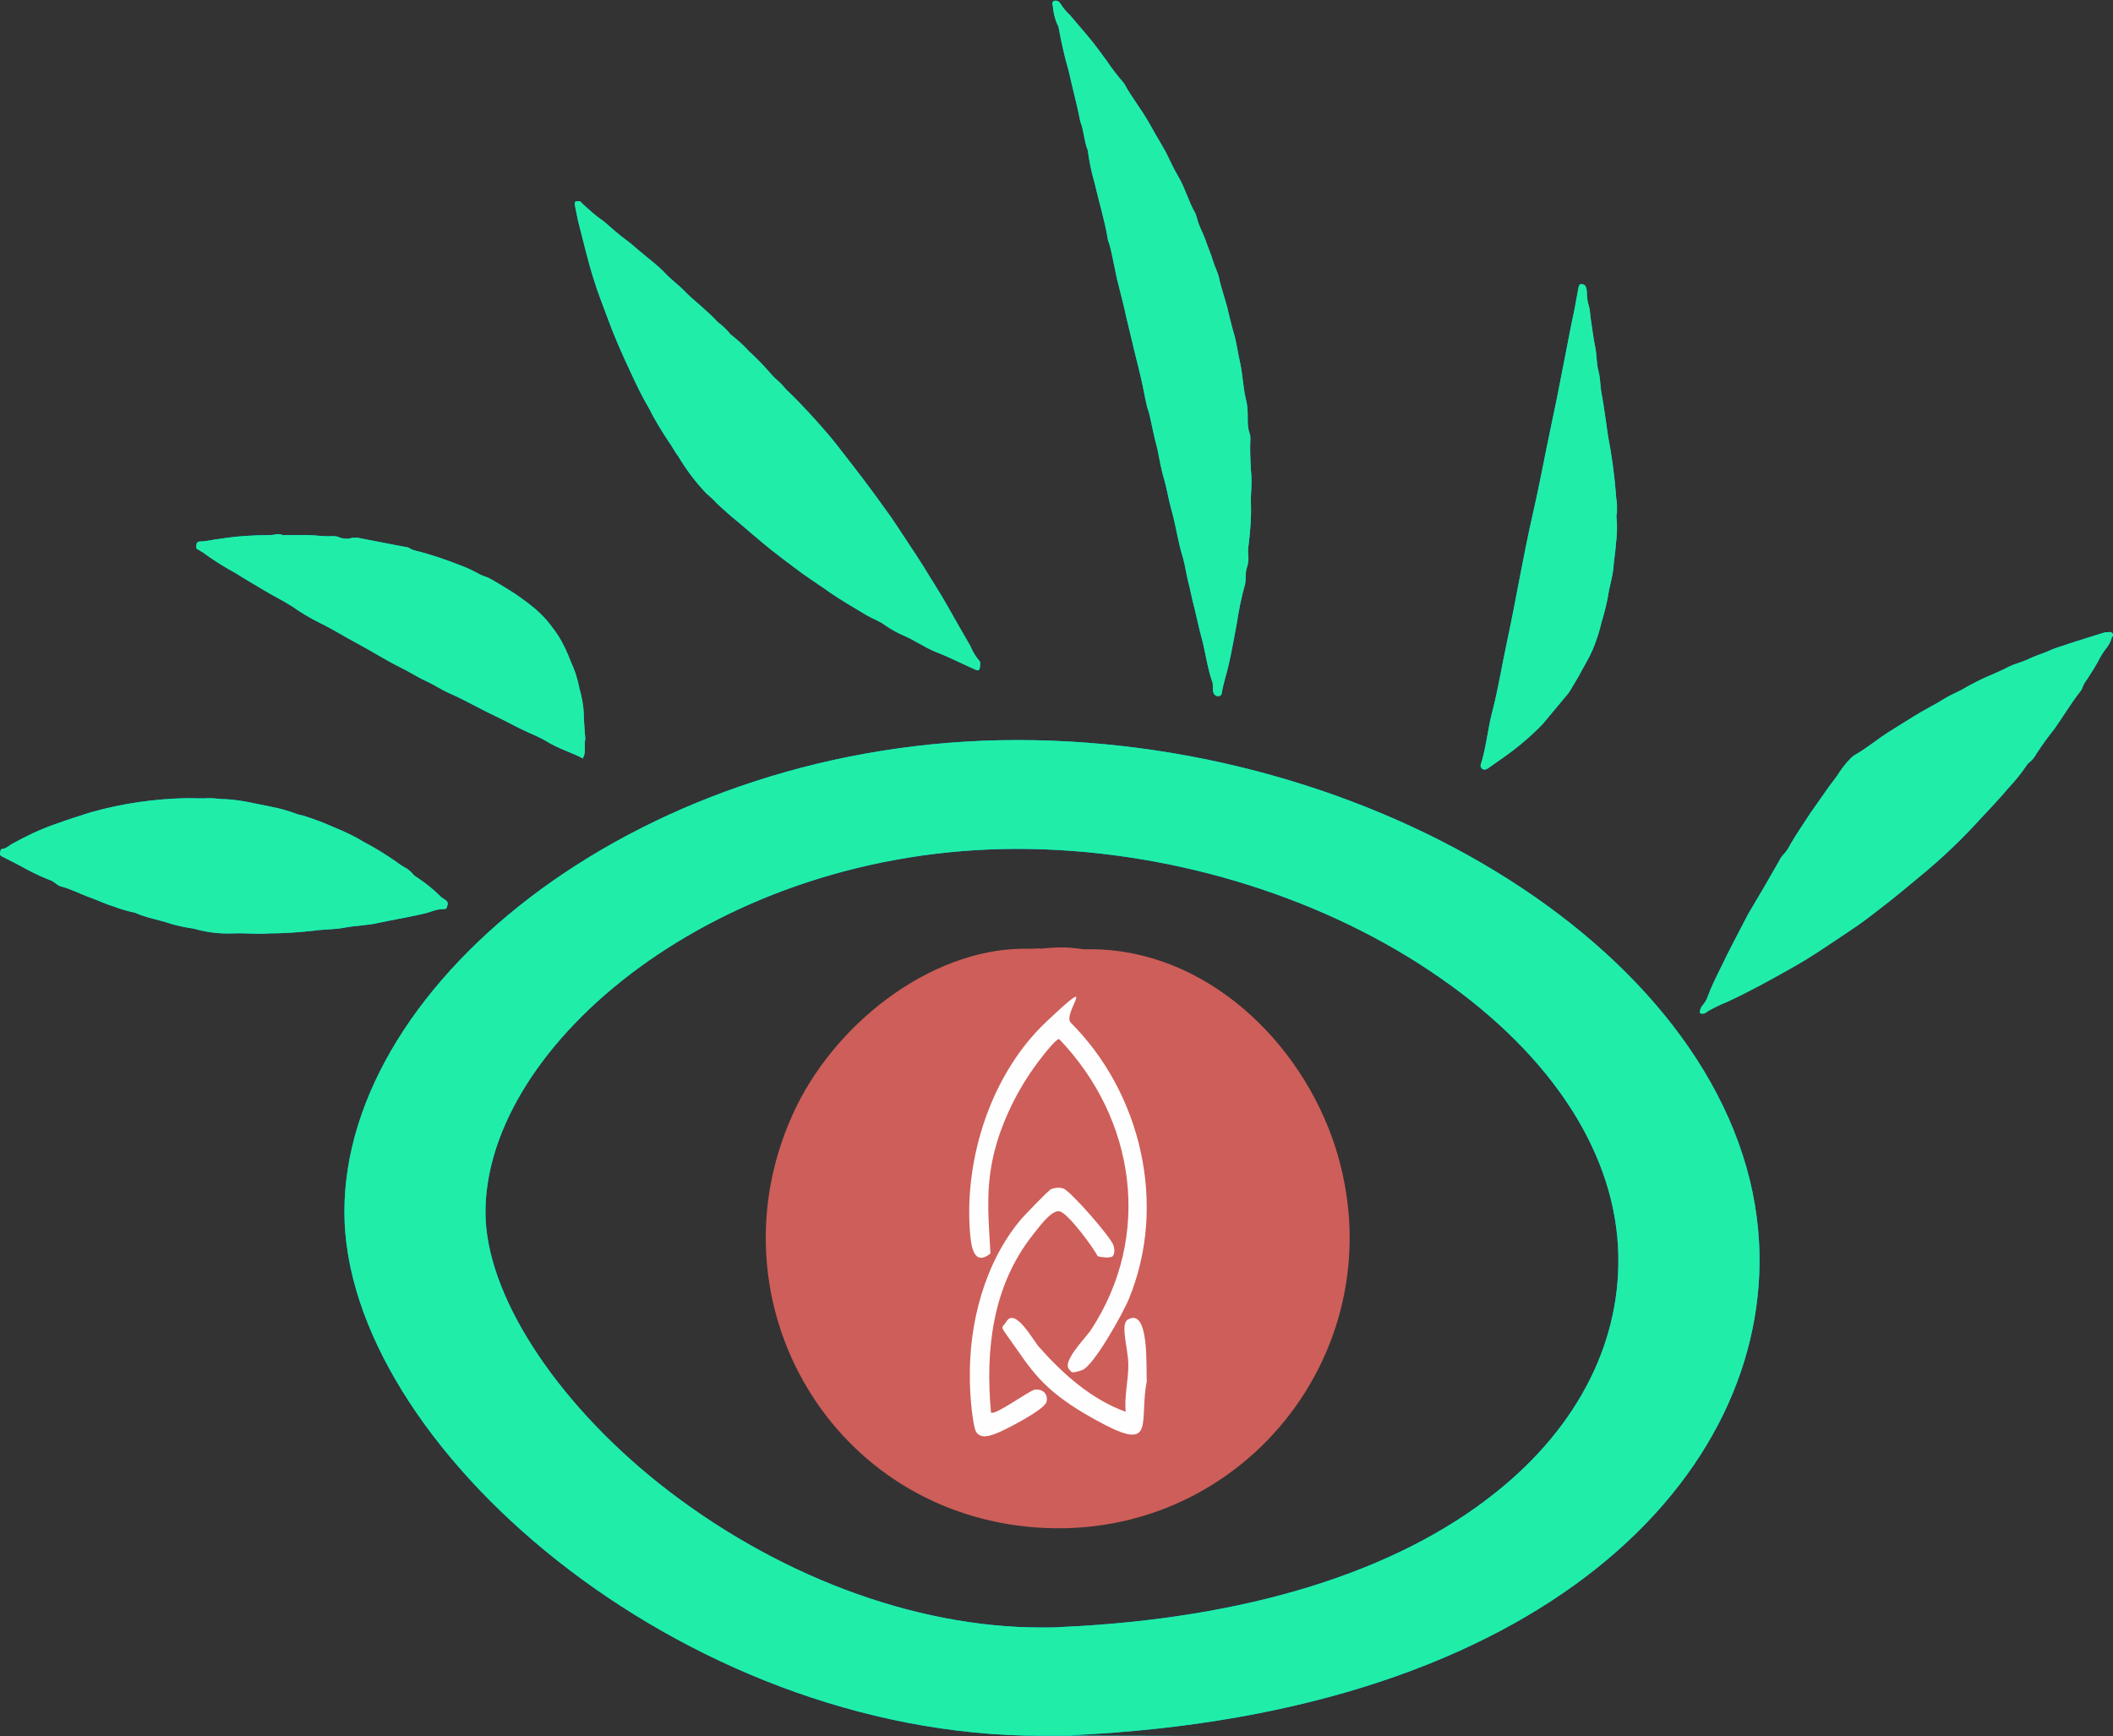
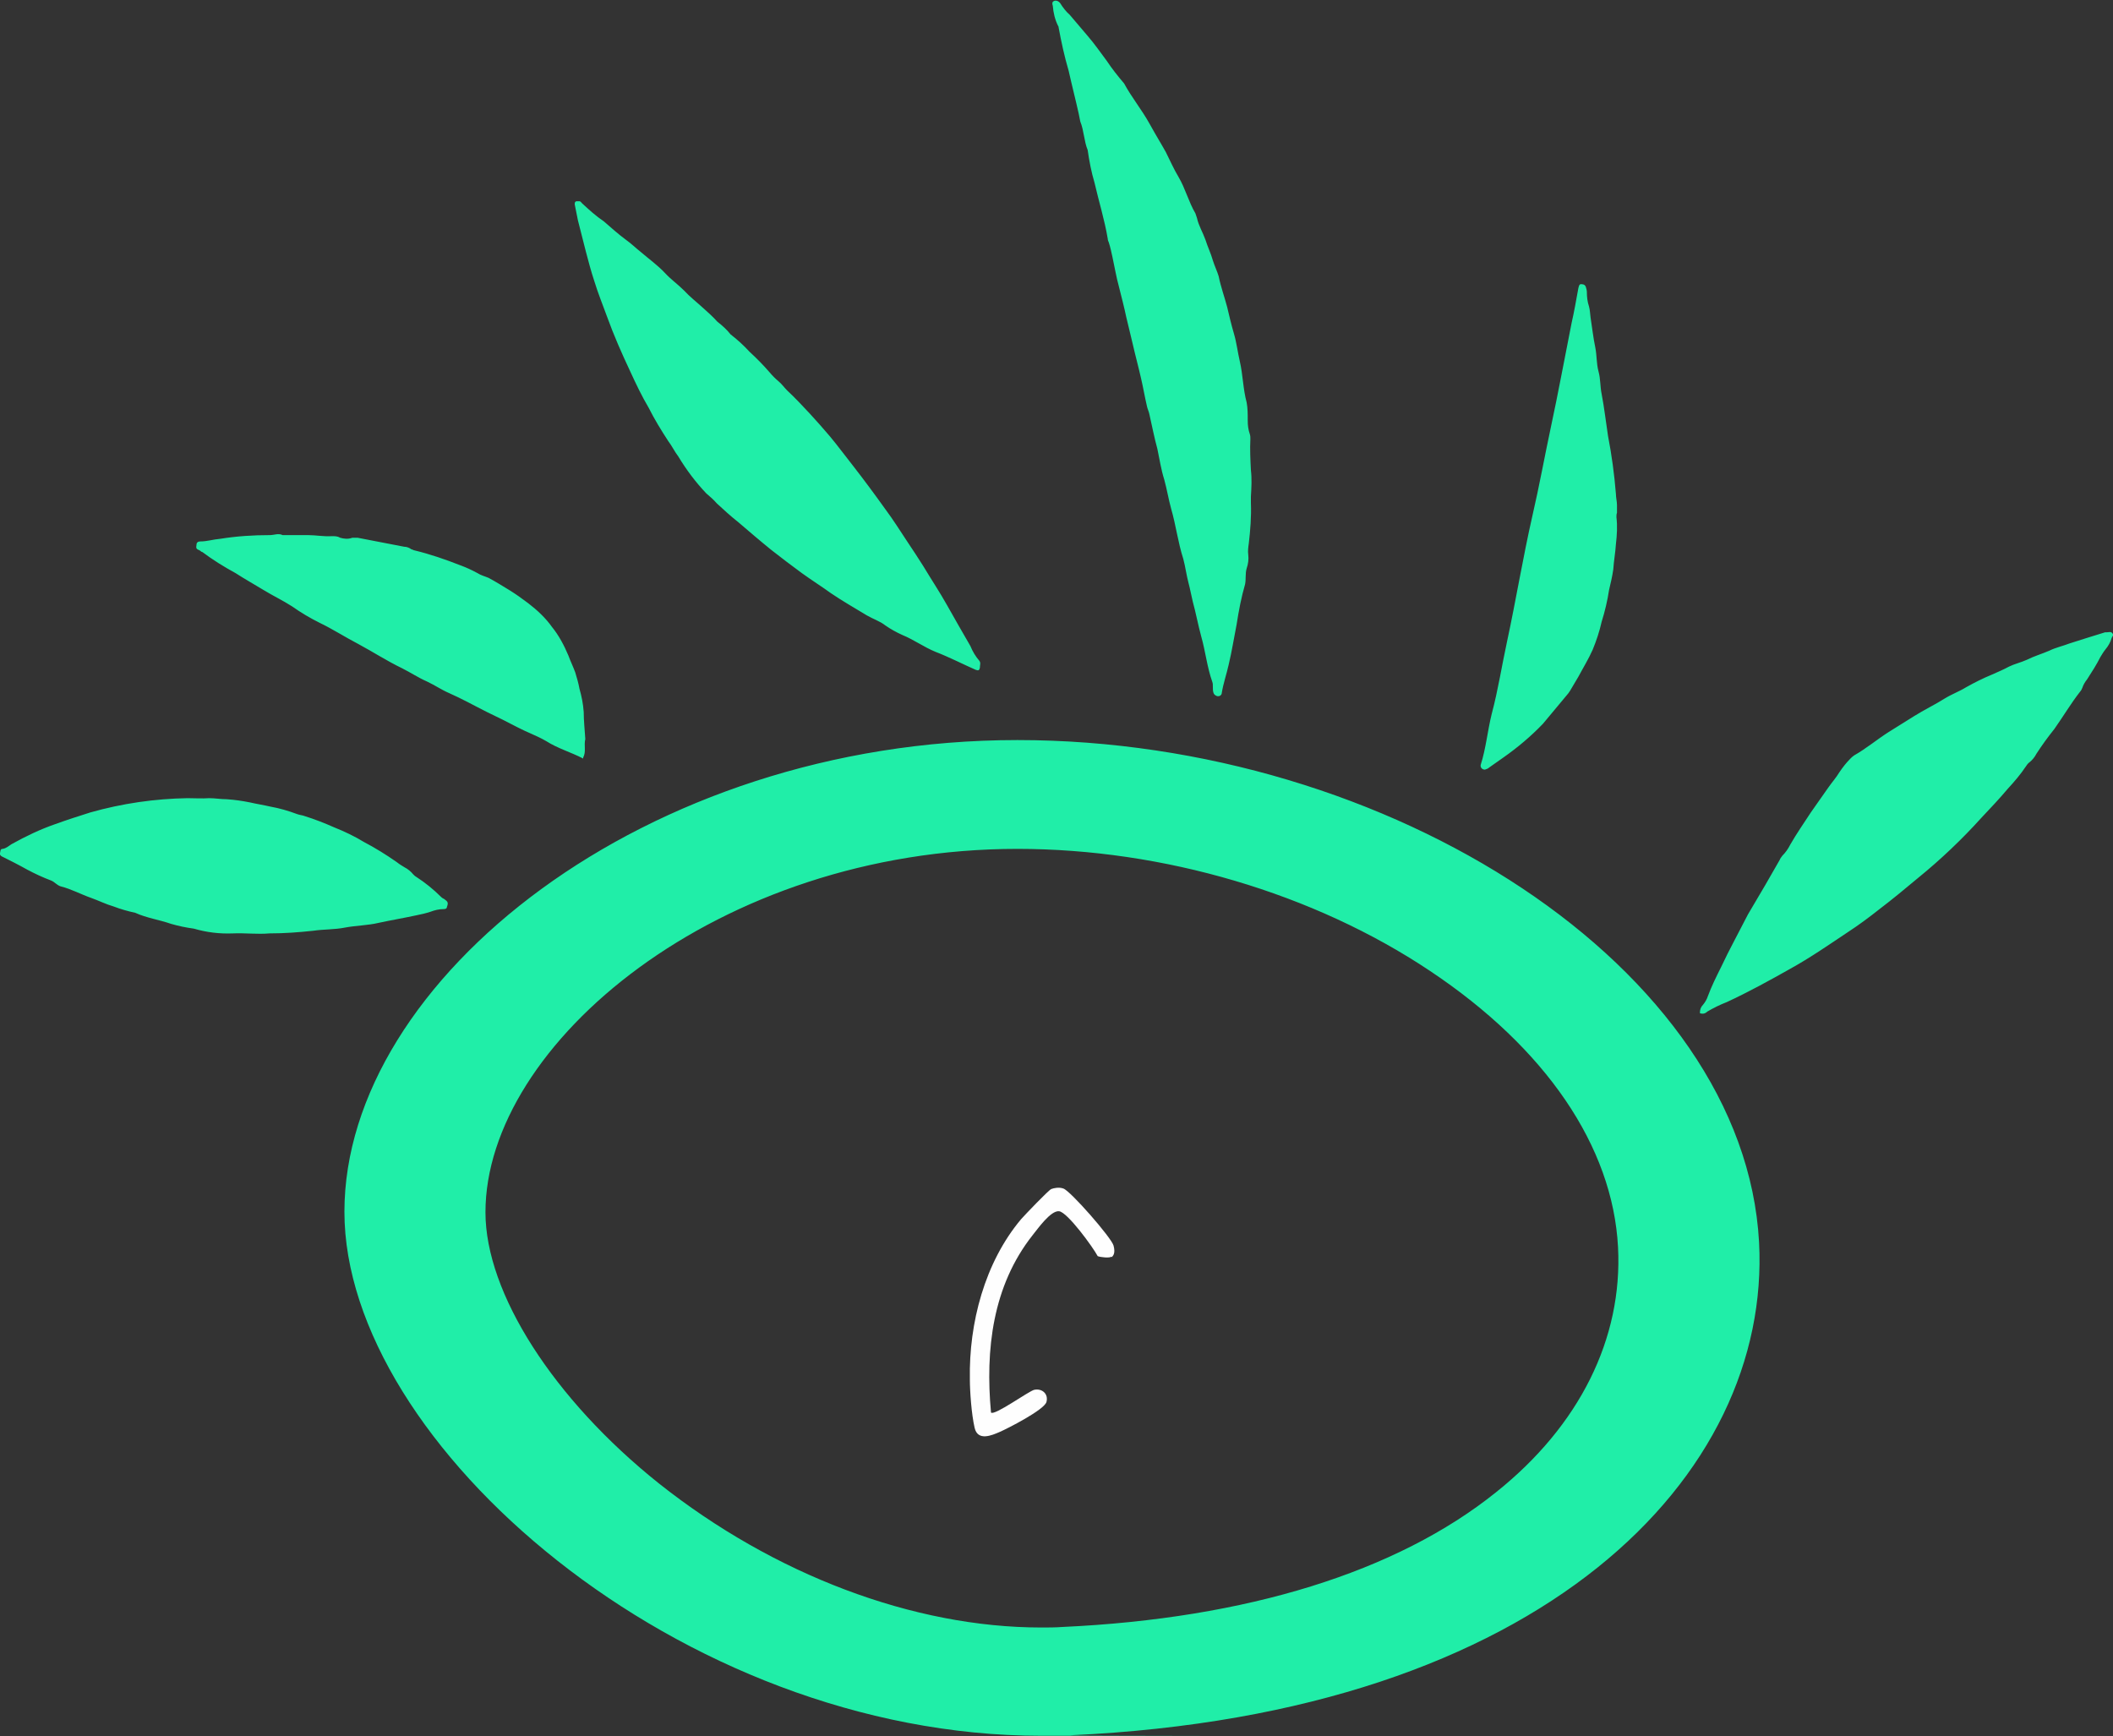
<svg xmlns="http://www.w3.org/2000/svg" id="Layer_1" width="400" height="328.7" version="1.1" viewBox="0 0 400 328.7">
  <rect x="0" y="0" width="400" height="328.7" fill="#333333" stroke="none" />
-   <path d="M36.7,175.8c-1.5-.2-2.9-.5-4.3-.9-2.3-.8-4.6-1.1-6.8-2.1-1.4-.3-2.8-.7-4.1-1.2-1.4-.4-2.8-1.1-4.2-1.6-2-.7-3.8-1.7-5.8-2.2-.7-.2-1.1-.8-1.8-1.1-1.6-.6-3.1-1.3-4.6-2.1-1.6-.9-3.2-1.7-4.8-2.5-.2-.1-.4-.4-.3-.6.1-.3,0-.8.5-.8.7-.1,1.2-.6,1.7-.9,2.7-1.5,5.4-2.8,8.3-3.8,2.2-.8,4.4-1.5,6.6-2.2,6-1.7,12.2-2.6,18.4-2.7,1.4,0,2.7.1,4.1,0,1.1,0,2.2.2,3.3.2,1.5.1,2.9.3,4.4.6,1.3.3,2.6.5,3.9.8,1.7.3,3.4.8,5,1.4.5.2,1,.2,1.5.4,1.9.6,3.7,1.3,5.5,2.1,2,.8,3.9,1.7,5.7,2.8,2.1,1.1,4.2,2.4,6.2,3.8.5.4,1,.7,1.5,1,.6.3,1.2.8,1.6,1.3.2.2.4.4.6.5,1.7,1.1,3.3,2.4,4.7,3.8.2.2.4.3.6.4.7.5.8.7.5,1.5,0,.3-.3.4-.6.4-.9,0-1.7.2-2.5.5-.9.3-1.8.5-2.8.7-2.3.5-4.7.9-7,1.4-2.1.5-4.3.5-6.4.9-2,.4-4,.3-6,.6-2.8.3-5.5.5-8.3.5-2.3.2-4.6-.1-6.9,0-2.6.1-5-.2-7.4-.9M185.5,126.4c-.1.5-.3.6-.8.4-2.5-1.1-5-2.4-7.6-3.4-2.2-.9-4.1-2.3-6.3-3.2-1.1-.5-2.2-1.1-3.2-1.8-1-.8-2.3-1.2-3.5-1.9-2.3-1.4-4.6-2.7-6.8-4.2-1.8-1.3-3.7-2.5-5.5-3.8-1.9-1.4-3.9-2.9-5.8-4.4-2.1-1.7-4.2-3.5-6.3-5.3-1.4-1.1-2.7-2.3-4-3.5-.6-.7-1.3-1.3-2-1.9-2-2.1-3.8-4.5-5.3-7-.7-.9-1.2-2-1.9-2.9-1.3-2-2.6-4.1-3.7-6.3-1.3-2.2-2.4-4.5-3.5-6.9-1.6-3.4-3.1-6.8-4.4-10.4-.8-2.2-1.7-4.4-2.4-6.7-.6-1.8-1.1-3.7-1.6-5.6-.5-2-1-3.9-1.5-5.9-.2-1-.4-2-.6-3,0-.3,0-.5.3-.6.2,0,.4,0,.6,0s.3.2.5.4c1.3,1.2,2.6,2.4,4.1,3.4,1.4,1.2,2.7,2.4,4.2,3.5,1,.7,1.9,1.6,2.8,2.3,1.5,1.3,3.2,2.5,4.6,4,1.1,1.2,2.4,2.1,3.6,3.3,1.1,1.2,2.4,2.2,3.6,3.3.9.8,1.9,1.7,2.7,2.6.9.7,1.8,1.5,2.5,2.4,1.3,1,2.5,2.1,3.6,3.3,1.3,1.2,2.6,2.5,3.8,3.9.5.6,1.1,1.2,1.7,1.7.6.5,1,1.1,1.6,1.7,1.5,1.4,2.9,2.9,4.3,4.4,1.3,1.4,2.6,2.9,3.8,4.3,1.5,1.8,2.9,3.7,4.4,5.6,2.1,2.7,4.1,5.4,6.1,8.2,1.5,2,2.8,4.1,4.2,6.2,1,1.5,2,3,3,4.6,1.5,2.5,3.1,4.9,4.5,7.4s2.9,5.1,4.4,7.7c.4,1,1,2,1.7,2.8.3.4.1.8.1,1.2M234.1,118.2c-.5,2.5-.9,5.1-1.5,7.6-.4,1.8-1,3.5-1.3,5.3,0,.4-.3.7-.7.7s-.8-.3-.9-.7c-.1-.3-.1-.7-.1-1.1s0-.6-.1-.9c-1-2.8-1.3-5.8-2.1-8.6-.6-2.2-1-4.4-1.6-6.6-.3-1.2-.5-2.4-.8-3.5-.4-1.5-.6-3.1-1-4.6-1-3.1-1.4-6.4-2.3-9.5-.5-1.8-.8-3.7-1.3-5.5-.6-1.9-.9-3.9-1.3-5.8-.6-2.2-1-4.3-1.5-6.5-.1-.6-.4-1.1-.5-1.7-.4-1.7-.7-3.5-1.1-5.2-.5-2.2-1.1-4.4-1.6-6.6-.4-1.7-.8-3.4-1.2-5-.4-1.9-.9-3.8-1.4-5.8-.5-1.8-.8-3.7-1.2-5.5-.2-.9-.4-1.9-.7-2.8-.1-.2-.2-.5-.2-.7-.6-3.6-1.7-7.1-2.5-10.6-.6-2-1-4.1-1.3-6.2-.7-1.7-.7-3.7-1.4-5.4-.1-.5-.2-1-.3-1.5-.6-2.7-1.3-5.4-1.9-8.1-.8-2.7-1.4-5.5-1.9-8.2,0,0,0-.2-.1-.3-.6-1.2-.9-2.5-1-3.8-.1-.3-.2-.7.2-.9s.9,0,1.2.4c.5.8,1.1,1.6,1.8,2.2,1.1,1.3,2.3,2.7,3.4,4,1.3,1.5,2.4,3.1,3.6,4.7,1,1.5,2.1,2.9,3.3,4.3,1.4,2.6,3.3,4.9,4.8,7.6s2.1,3.6,3.1,5.4c.8,1.6,1.5,3.2,2.4,4.7,1.3,2.2,1.9,4.7,3.2,6.9.1.3.2.6.3.9.3,1.4,1.1,2.7,1.6,4.1.4,1.3,1,2.5,1.4,3.9.3,1,.8,2,1.1,3,.4,2,1.1,3.9,1.6,5.8.4,1.7.8,3.4,1.3,5.1s.7,3.5,1.1,5.2c.6,2.6.6,5.2,1.3,7.8.2,1.1.2,2.2.2,3.3s.1,1.8.4,2.7c.1.3.1.6.1.9-.1,2,0,3.9.1,5.9.2,1.7.1,3.3,0,5v1.2c.1,2.6-.1,5.1-.4,7.7-.1.7-.2,1.4-.1,2.1.1.9,0,1.7-.3,2.6-.3,1-.1,2-.3,3-.7,2.4-1.2,5-1.6,7.6M321.8,191.7c0-.6.2-1.1.6-1.5.4-.5.7-1,.9-1.6.7-1.9,1.6-3.7,2.5-5.5.8-1.7,1.6-3.3,2.5-5s1.7-3.3,2.6-5c1.1-1.9,2.2-3.7,3.3-5.6.9-1.6,1.8-3.1,2.7-4.7.1-.3.3-.5.5-.8.6-.6,1.1-1.3,1.5-2.1,1.2-2.1,2.6-4.1,3.9-6.1,1.1-1.6,2.2-3.1,3.3-4.7.7-1,1.5-1.9,2.1-2.9.6-.9,1.3-1.8,2.1-2.6.2-.2.4-.4.7-.6,2.3-1.3,4.3-3,6.5-4.4,1.6-1,3.2-2,4.8-3,1.9-1.2,4-2.2,5.9-3.4,1.3-.8,2.7-1.3,4-2.1,1.6-.9,3.2-1.7,4.9-2.4,1.1-.5,2.1-.9,3.2-1.5,1-.5,2.3-.8,3.4-1.3,1.4-.7,2.8-1.1,4.2-1.7,1.2-.6,2.6-.9,3.9-1.4,2.2-.7,4.4-1.4,6.7-2.1.1,0,.2,0,.3,0,.4,0,.8-.2,1.1.2.3.4-.1.6-.2,1-.2.7-.6,1.4-1.1,2-.4.5-.7,1-1,1.5-.7,1.4-1.6,2.8-2.5,4.2-.4.5-.7,1-.9,1.6-.1.2-.2.5-.4.7-1.8,2.3-3.2,4.7-4.9,7.1-1.2,1.5-2.3,3-3.4,4.7-.3.6-.8,1.2-1.3,1.6-.3.2-.5.5-.7.8-1,1.5-2.2,2.9-3.4,4.2-1.6,1.9-3.3,3.7-5,5.5-3.7,4.1-7.7,7.9-12,11.4-2.4,2-4.8,4-7.3,5.9-1.9,1.5-3.9,3-5.9,4.3-3.6,2.4-7.2,4.9-11,7-3.9,2.2-7.9,4.4-12,6.3-1.3.5-2.5,1.1-3.7,1.8-.4.4-.9.5-1.4.3h0ZM110.4,143.6c-2.3-1.2-4.8-1.9-7-3.3-1.7-1-3.7-1.7-5.4-2.6-1.9-1-3.9-2-5.8-2.9-2.4-1.2-4.7-2.5-7.2-3.6-1.4-.6-2.7-1.5-4.2-2.2-1.6-.7-3.1-1.7-4.7-2.5-2.9-1.4-5.5-3.1-8.3-4.6-2.5-1.3-4.8-2.8-7.3-4-1.8-.9-3.5-1.9-5.2-3.1-1.7-1.1-3.6-2-5.4-3.1-1.8-1.1-3.6-2.1-5.3-3.2-2.2-1.2-4.3-2.5-6.3-4-.2,0-.3-.2-.5-.3-.7-.3-.7-.4-.6-1.1,0-.4.3-.6.7-.6,1.3,0,2.5-.4,3.8-.5,3.1-.5,6.2-.7,9.4-.7.8,0,1.6-.4,2.4,0,1.6,0,3.2,0,4.8,0,1.5,0,3,.3,4.5.2.6,0,1.1,0,1.6.3.7.2,1.5.3,2.3,0,.4,0,.7,0,1,0l8.8,1.7c.5,0,1,.2,1.4.5.2,0,.4.2.6.2,2.9.7,5.8,1.7,8.6,2.8,1.1.4,2.2.9,3.3,1.5.6.4,1.4.6,2.1.9,1.3.7,2.6,1.5,3.9,2.3s2.4,1.6,3.6,2.5c1.7,1.3,3.3,2.8,4.5,4.5,1.3,1.6,2.3,3.5,3.1,5.4.4,1.1.9,2.1,1.3,3.2.3,1,.6,2,.8,3.1.4,1.4.7,2.9.8,4.4,0,1.7.2,3.4.3,5.1-.3,1.2.2,2.4-.4,3.5M304.6,111.7c-.3,2-.8,4.1-1.4,6-.4,1.8-1,3.6-1.7,5.3-.8,1.8-1.8,3.4-2.7,5.1-.5.9-1.1,1.8-1.6,2.7-.2.3-.4.6-.6.8-1.5,1.8-3,3.6-4.5,5.4-2.3,2.4-4.8,4.5-7.5,6.4-.9.6-1.8,1.3-2.7,1.9-.2.2-.5.3-.8.4-.5,0-.9-.4-.8-.9,1-3.1,1.3-6.5,2.1-9.7,1.2-4.5,1.9-9.1,2.9-13.7,1.7-7.9,3-15.9,4.8-23.8,1.3-5.6,2.3-11.2,3.5-16.8,1.4-6.5,2.6-13.1,3.9-19.6.5-2.2.9-4.5,1.3-6.7.1-.3.1-.6.4-.7.4,0,.8,0,1,.5.1.3.2.7.2,1,0,.9.1,1.8.4,2.7.2.7.2,1.4.3,2.1.3,1.9.5,3.8.9,5.7.3,1.5.2,3,.6,4.5.4,1.4.3,2.9.6,4.3.5,2.6.8,5.3,1.2,7.9.7,3.6,1.2,7.3,1.5,11,0,.7.2,1.4.2,2.1v1.5c-.1.2-.1.5-.1.8.2,1.7.1,3.4-.1,5.1-.1,1.6-.4,3.2-.5,4.8-.2,1.4-.5,2.6-.8,3.9M192.6,160.7c27.6,0,56.1,8.4,78.1,23.1,21.9,14.6,34.6,33.2,35.6,52.3.9,17.3-7.3,33.8-23.1,46.4-18.8,15.1-47.2,23.9-82.1,25.5-1.3.1-2.7.1-4,.1-24.2,0-50.6-10-72.4-27.3-19.9-15.9-32.8-36-32.8-51.3,0-31.8,44-68.8,100.7-68.8M192.6,140.1c-70.4,0-127.4,45.4-127.4,89.3s63.6,99.2,131.9,99.2,3.7,0,5.6-.1c89.8-4.1,132.6-49.4,130.3-93.3-2.8-52-70-95.1-140.4-95.1" fill="#02b4ff" />
  <path d="M36.7,175.8c-1.5-.2-2.9-.5-4.3-.9-2.3-.8-4.6-1.1-6.8-2.1-1.4-.3-2.8-.7-4.1-1.2-1.4-.4-2.8-1.1-4.2-1.6-2-.7-3.8-1.7-5.8-2.2-.7-.2-1.1-.8-1.8-1.1-1.6-.6-3.1-1.3-4.6-2.1-1.6-.9-3.2-1.7-4.8-2.5-.2-.1-.4-.4-.3-.6.1-.3,0-.8.5-.8.7-.1,1.2-.6,1.7-.9,2.7-1.5,5.4-2.8,8.3-3.8,2.2-.8,4.4-1.5,6.6-2.2,6-1.7,12.2-2.6,18.4-2.7,1.4,0,2.7.1,4.1,0,1.1,0,2.2.2,3.3.2,1.5.1,2.9.3,4.4.6,1.3.3,2.6.5,3.9.8,1.7.3,3.4.8,5,1.4.5.2,1,.2,1.5.4,1.9.6,3.7,1.3,5.5,2.1,2,.8,3.9,1.7,5.7,2.8,2.1,1.1,4.2,2.4,6.2,3.8.5.4,1,.7,1.5,1,.6.3,1.2.8,1.6,1.3.2.2.4.4.6.5,1.7,1.1,3.3,2.4,4.7,3.8.2.2.4.3.6.4.7.5.8.7.5,1.5,0,.3-.3.4-.6.4-.9,0-1.7.2-2.5.5-.9.3-1.8.5-2.8.7-2.3.5-4.7.9-7,1.4-2.1.5-4.3.5-6.4.9-2,.4-4,.3-6,.6-2.8.3-5.5.5-8.3.5-2.3.2-4.6-.1-6.9,0-2.6.1-5-.2-7.4-.9M185.5,126.4c-.1.5-.3.6-.8.4-2.5-1.1-5-2.4-7.6-3.4-2.2-.9-4.1-2.3-6.3-3.2-1.1-.5-2.2-1.1-3.2-1.8-1-.8-2.3-1.2-3.5-1.9-2.3-1.4-4.6-2.7-6.8-4.2-1.8-1.3-3.7-2.5-5.5-3.8-1.9-1.4-3.9-2.9-5.8-4.4-2.1-1.7-4.2-3.5-6.3-5.3-1.4-1.1-2.7-2.3-4-3.5-.6-.7-1.3-1.3-2-1.9-2-2.1-3.8-4.5-5.3-7-.7-.9-1.2-2-1.9-2.9-1.3-2-2.6-4.1-3.7-6.3-1.3-2.2-2.4-4.5-3.5-6.9-1.6-3.4-3.1-6.8-4.4-10.4-.8-2.2-1.7-4.4-2.4-6.7-.6-1.8-1.1-3.7-1.6-5.6-.5-2-1-3.9-1.5-5.9-.2-1-.4-2-.6-3,0-.3,0-.5.3-.6.2,0,.4,0,.6,0s.3.2.5.4c1.3,1.2,2.6,2.4,4.1,3.4,1.4,1.2,2.7,2.4,4.2,3.5,1,.7,1.9,1.6,2.8,2.3,1.5,1.3,3.2,2.5,4.6,4,1.1,1.2,2.4,2.1,3.6,3.3,1.1,1.2,2.4,2.2,3.6,3.3.9.8,1.9,1.7,2.7,2.6.9.7,1.8,1.5,2.5,2.4,1.3,1,2.5,2.1,3.6,3.3,1.3,1.2,2.6,2.5,3.8,3.9.5.6,1.1,1.2,1.7,1.7.6.5,1,1.1,1.6,1.7,1.5,1.4,2.9,2.9,4.3,4.4,1.3,1.4,2.6,2.9,3.8,4.3,1.5,1.8,2.9,3.7,4.4,5.6,2.1,2.7,4.1,5.4,6.1,8.2,1.5,2,2.8,4.1,4.2,6.2,1,1.5,2,3,3,4.6,1.5,2.5,3.1,4.9,4.5,7.4s2.9,5.1,4.4,7.7c.4,1,1,2,1.7,2.8.3.4.1.8.1,1.2M234.1,118.2c-.5,2.5-.9,5.1-1.5,7.6-.4,1.8-1,3.5-1.3,5.3,0,.4-.3.7-.7.7s-.8-.3-.9-.7c-.1-.3-.1-.7-.1-1.1s0-.6-.1-.9c-1-2.8-1.3-5.8-2.1-8.6-.6-2.2-1-4.4-1.6-6.6-.3-1.2-.5-2.4-.8-3.5-.4-1.5-.6-3.1-1-4.6-1-3.1-1.4-6.4-2.3-9.5-.5-1.8-.8-3.7-1.3-5.5-.6-1.9-.9-3.9-1.3-5.8-.6-2.2-1-4.3-1.5-6.5-.1-.6-.4-1.1-.5-1.7-.4-1.7-.7-3.5-1.1-5.2-.5-2.2-1.1-4.4-1.6-6.6-.4-1.7-.8-3.4-1.2-5-.4-1.9-.9-3.8-1.4-5.8-.5-1.8-.8-3.7-1.2-5.5-.2-.9-.4-1.9-.7-2.8-.1-.2-.2-.5-.2-.7-.6-3.6-1.7-7.1-2.5-10.6-.6-2-1-4.1-1.3-6.2-.7-1.7-.7-3.7-1.4-5.4-.1-.5-.2-1-.3-1.5-.6-2.7-1.3-5.4-1.9-8.1-.8-2.7-1.4-5.5-1.9-8.2,0,0,0-.2-.1-.3-.6-1.2-.9-2.5-1-3.8-.1-.3-.2-.7.2-.9s.9,0,1.2.4c.5.8,1.1,1.6,1.8,2.2,1.1,1.3,2.3,2.7,3.4,4,1.3,1.5,2.4,3.1,3.6,4.7,1,1.5,2.1,2.9,3.3,4.3,1.4,2.6,3.3,4.9,4.8,7.6s2.1,3.6,3.1,5.4c.8,1.6,1.5,3.2,2.4,4.7,1.3,2.2,1.9,4.7,3.2,6.9.1.3.2.6.3.9.3,1.4,1.1,2.7,1.6,4.1.4,1.3,1,2.5,1.4,3.9.3,1,.8,2,1.1,3,.4,2,1.1,3.9,1.6,5.8.4,1.7.8,3.4,1.3,5.1s.7,3.5,1.1,5.2c.6,2.6.6,5.2,1.3,7.8.2,1.1.2,2.2.2,3.3s.1,1.8.4,2.7c.1.3.1.6.1.9-.1,2,0,3.9.1,5.9.2,1.7.1,3.3,0,5v1.2c.1,2.6-.1,5.1-.4,7.7-.1.7-.2,1.4-.1,2.1.1.9,0,1.7-.3,2.6-.3,1-.1,2-.3,3-.7,2.4-1.2,5-1.6,7.6M321.8,191.7c0-.6.2-1.1.6-1.5.4-.5.7-1,.9-1.6.7-1.9,1.6-3.7,2.5-5.5.8-1.7,1.6-3.3,2.5-5s1.7-3.3,2.6-5c1.1-1.9,2.2-3.7,3.3-5.6.9-1.6,1.8-3.1,2.7-4.7.1-.3.3-.5.5-.8.6-.6,1.1-1.3,1.5-2.1,1.2-2.1,2.6-4.1,3.9-6.1,1.1-1.6,2.2-3.1,3.3-4.7.7-1,1.5-1.9,2.1-2.9.6-.9,1.3-1.8,2.1-2.6.2-.2.4-.4.7-.6,2.3-1.3,4.3-3,6.5-4.4,1.6-1,3.2-2,4.8-3,1.9-1.2,4-2.2,5.9-3.4,1.3-.8,2.7-1.3,4-2.1,1.6-.9,3.2-1.7,4.9-2.4,1.1-.5,2.1-.9,3.2-1.5,1-.5,2.3-.8,3.4-1.3,1.4-.7,2.8-1.1,4.2-1.7,1.2-.6,2.6-.9,3.9-1.4,2.2-.7,4.4-1.4,6.7-2.1.1,0,.2,0,.3,0,.4,0,.8-.2,1.1.2.3.4-.1.6-.2,1-.2.7-.6,1.4-1.1,2-.4.5-.7,1-1,1.5-.7,1.4-1.6,2.8-2.5,4.2-.4.5-.7,1-.9,1.6-.1.2-.2.5-.4.7-1.8,2.3-3.2,4.7-4.9,7.1-1.2,1.5-2.3,3-3.4,4.7-.3.6-.8,1.2-1.3,1.6-.3.2-.5.5-.7.8-1,1.5-2.2,2.9-3.4,4.2-1.6,1.9-3.3,3.7-5,5.5-3.7,4.1-7.7,7.9-12,11.4-2.4,2-4.8,4-7.3,5.9-1.9,1.5-3.9,3-5.9,4.3-3.6,2.4-7.2,4.9-11,7-3.9,2.2-7.9,4.4-12,6.3-1.3.5-2.5,1.1-3.7,1.8-.4.4-.9.5-1.4.3h0ZM110.4,143.6c-2.3-1.2-4.8-1.9-7-3.3-1.7-1-3.7-1.7-5.4-2.6-1.9-1-3.9-2-5.8-2.9-2.4-1.2-4.7-2.5-7.2-3.6-1.4-.6-2.7-1.5-4.2-2.2-1.6-.7-3.1-1.7-4.7-2.5-2.9-1.4-5.5-3.1-8.3-4.6-2.5-1.3-4.8-2.8-7.3-4-1.8-.9-3.5-1.9-5.2-3.1-1.7-1.1-3.6-2-5.4-3.1-1.8-1.1-3.6-2.1-5.3-3.2-2.2-1.2-4.3-2.5-6.3-4-.2,0-.3-.2-.5-.3-.7-.3-.7-.4-.6-1.1,0-.4.3-.6.7-.6,1.3,0,2.5-.4,3.8-.5,3.1-.5,6.2-.7,9.4-.7.8,0,1.6-.4,2.4,0,1.6,0,3.2,0,4.8,0,1.5,0,3,.3,4.5.2.6,0,1.1,0,1.6.3.7.2,1.5.3,2.3,0,.4,0,.7,0,1,0l8.8,1.7c.5,0,1,.2,1.4.5.2,0,.4.2.6.2,2.9.7,5.8,1.7,8.6,2.8,1.1.4,2.2.9,3.3,1.5.6.4,1.4.6,2.1.9,1.3.7,2.6,1.5,3.9,2.3s2.4,1.6,3.6,2.5c1.7,1.3,3.3,2.8,4.5,4.5,1.3,1.6,2.3,3.5,3.1,5.4.4,1.1.9,2.1,1.3,3.2.3,1,.6,2,.8,3.1.4,1.4.7,2.9.8,4.4,0,1.7.2,3.4.3,5.1-.3,1.2.2,2.4-.4,3.5M304.6,111.7c-.3,2-.8,4.1-1.4,6-.4,1.8-1,3.6-1.7,5.3-.8,1.8-1.8,3.4-2.7,5.1-.5.9-1.1,1.8-1.6,2.7-.2.3-.4.6-.6.8-1.5,1.8-3,3.6-4.5,5.4-2.3,2.4-4.8,4.5-7.5,6.4-.9.6-1.8,1.3-2.7,1.9-.2.2-.5.3-.8.4-.5,0-.9-.4-.8-.9,1-3.1,1.3-6.5,2.1-9.7,1.2-4.5,1.9-9.1,2.9-13.7,1.7-7.9,3-15.9,4.8-23.8,1.3-5.6,2.3-11.2,3.5-16.8,1.4-6.5,2.6-13.1,3.9-19.6.5-2.2.9-4.5,1.3-6.7.1-.3.1-.6.4-.7.4,0,.8,0,1,.5.1.3.2.7.2,1,0,.9.1,1.8.4,2.7.2.7.2,1.4.3,2.1.3,1.9.5,3.8.9,5.7.3,1.5.2,3,.6,4.5.4,1.4.3,2.9.6,4.3.5,2.6.8,5.3,1.2,7.9.7,3.6,1.2,7.3,1.5,11,0,.7.2,1.4.2,2.1v1.5c-.1.2-.1.5-.1.8.2,1.7.1,3.4-.1,5.1-.1,1.6-.4,3.2-.5,4.8-.2,1.4-.5,2.6-.8,3.9M192.6,160.7c27.6,0,56.1,8.4,78.1,23.1,21.9,14.6,34.6,33.2,35.6,52.3.9,17.3-7.3,33.8-23.1,46.4-18.8,15.1-47.2,23.9-82.1,25.5-1.3.1-2.7.1-4,.1-24.2,0-50.6-10-72.4-27.3-19.9-15.9-32.8-36-32.8-51.3,0-31.8,44-68.8,100.7-68.8M192.6,140.1c-70.4,0-127.4,45.4-127.4,89.3s63.6,99.2,131.9,99.2,3.7,0,5.6-.1c89.8-4.1,132.6-49.4,130.3-93.3-2.8-52-70-95.1-140.4-95.1" fill="#20eea8" />
  <g>
-     <path d="M196.8,179.6c3.5-.3,4.8-.4,8.3.1.4,0,.9,0,1.3,0,21.7,0,39.8,17.3,46.3,37.2,12.4,38.3-18.1,76.3-58.4,72.1-38-4-59.8-43.4-44.3-77.9,7.6-17,25.8-31.3,43.6-31.5h1.4c.2,0,1.4,0,1.7-.1Z" fill="#ce5e59" />
-     <path d="M202.6,259.4c-2-1.3,3-6.2,3.9-7.6,11.7-17.8,8.5-40-6-55.1-.7-.1-4.3,4.7-4.9,5.6-3.6,5.1-6.6,11.5-7.8,17.7s-.6,11.5-.3,17.3c-3.3,2.6-3.7-1.7-3.9-4.3-1-14,4.1-29.8,14.5-39.6s2.9-1.5,4.6.2c13.4,13.4,18.3,34.6,11,52.3-1,2.5-6.7,12.8-8.9,13.5s-1.9.3-2.3,0Z" fill="#fefefe" />
-     <path d="M210.4,237.9c-.4.3-2.1.1-2.6-.1-.9-1.7-5.7-8.3-7.3-8.5s-4.1,3.4-5,4.5c-7.6,9.6-9,21.7-7.9,33.6.6.7,7.2-4.1,8.2-4.3,1.5-.3,2.7.8,2.3,2.3s-7.5,5.1-8.9,5.7-4.1,1.8-4.7-.8-.9-6.9-.9-9.2c-.2-10.6,2.8-22.1,9.7-30.3.7-.8,5.2-5.5,5.7-5.7s1.5-.4,2.3-.1c1.3.4,9.1,9.3,9.5,10.8s-.1,2-.4,2.2Z" fill="#fefefe" />
-     <path d="M213.1,267.4c-.3-3,.5-6,.5-9s-1.6-7.7-.1-8.6c4.2-2.4,3.4,9.6,3.6,11.6-1.5,7.6,1.7,13.4-8.2,8.2s-12.7-8.8-16.3-14-3.1-3.8-2.1-5.4c1.7-2.8,5.1,3.6,6.2,4.8,4.5,5.1,10,10,16.5,12.3Z" fill="#fefefe" />
+     <path d="M210.4,237.9c-.4.3-2.1.1-2.6-.1-.9-1.7-5.7-8.3-7.3-8.5s-4.1,3.4-5,4.5c-7.6,9.6-9,21.7-7.9,33.6.6.7,7.2-4.1,8.2-4.3,1.5-.3,2.7.8,2.3,2.3s-7.5,5.1-8.9,5.7-4.1,1.8-4.7-.8-.9-6.9-.9-9.2c-.2-10.6,2.8-22.1,9.7-30.3.7-.8,5.2-5.5,5.7-5.7s1.5-.4,2.3-.1c1.3.4,9.1,9.3,9.5,10.8s-.1,2-.4,2.2" fill="#fefefe" />
  </g>
</svg>